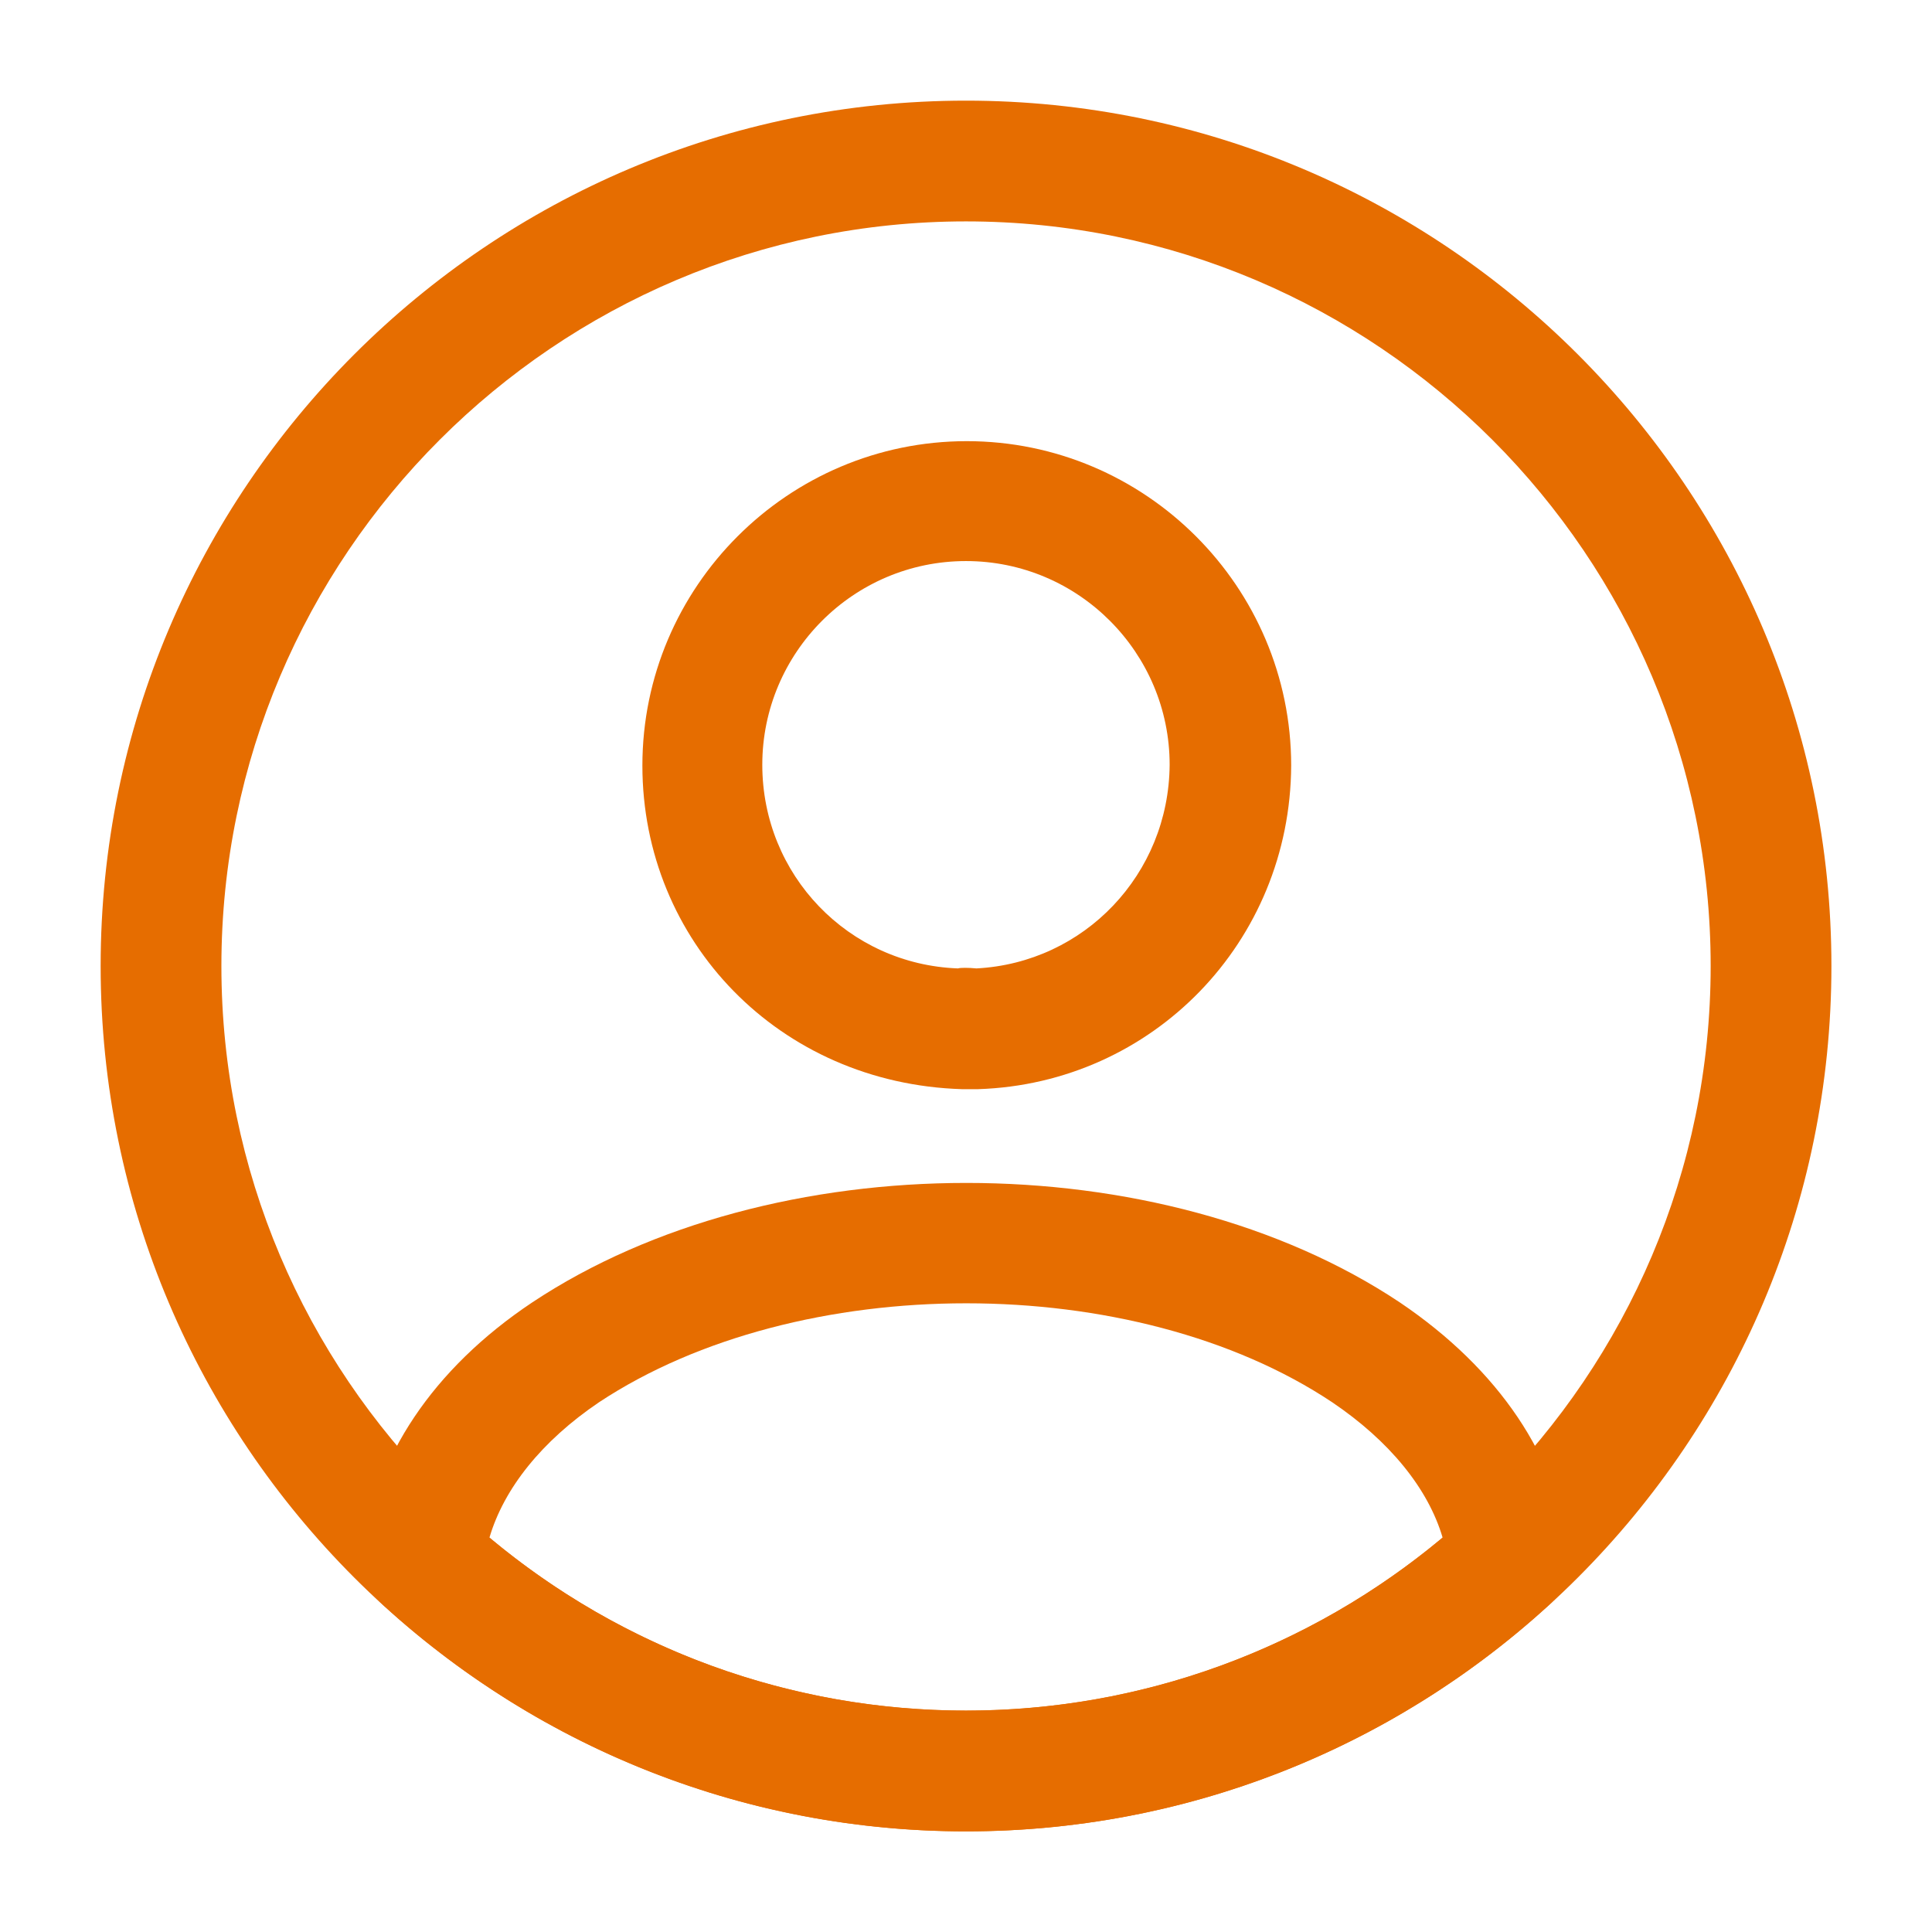
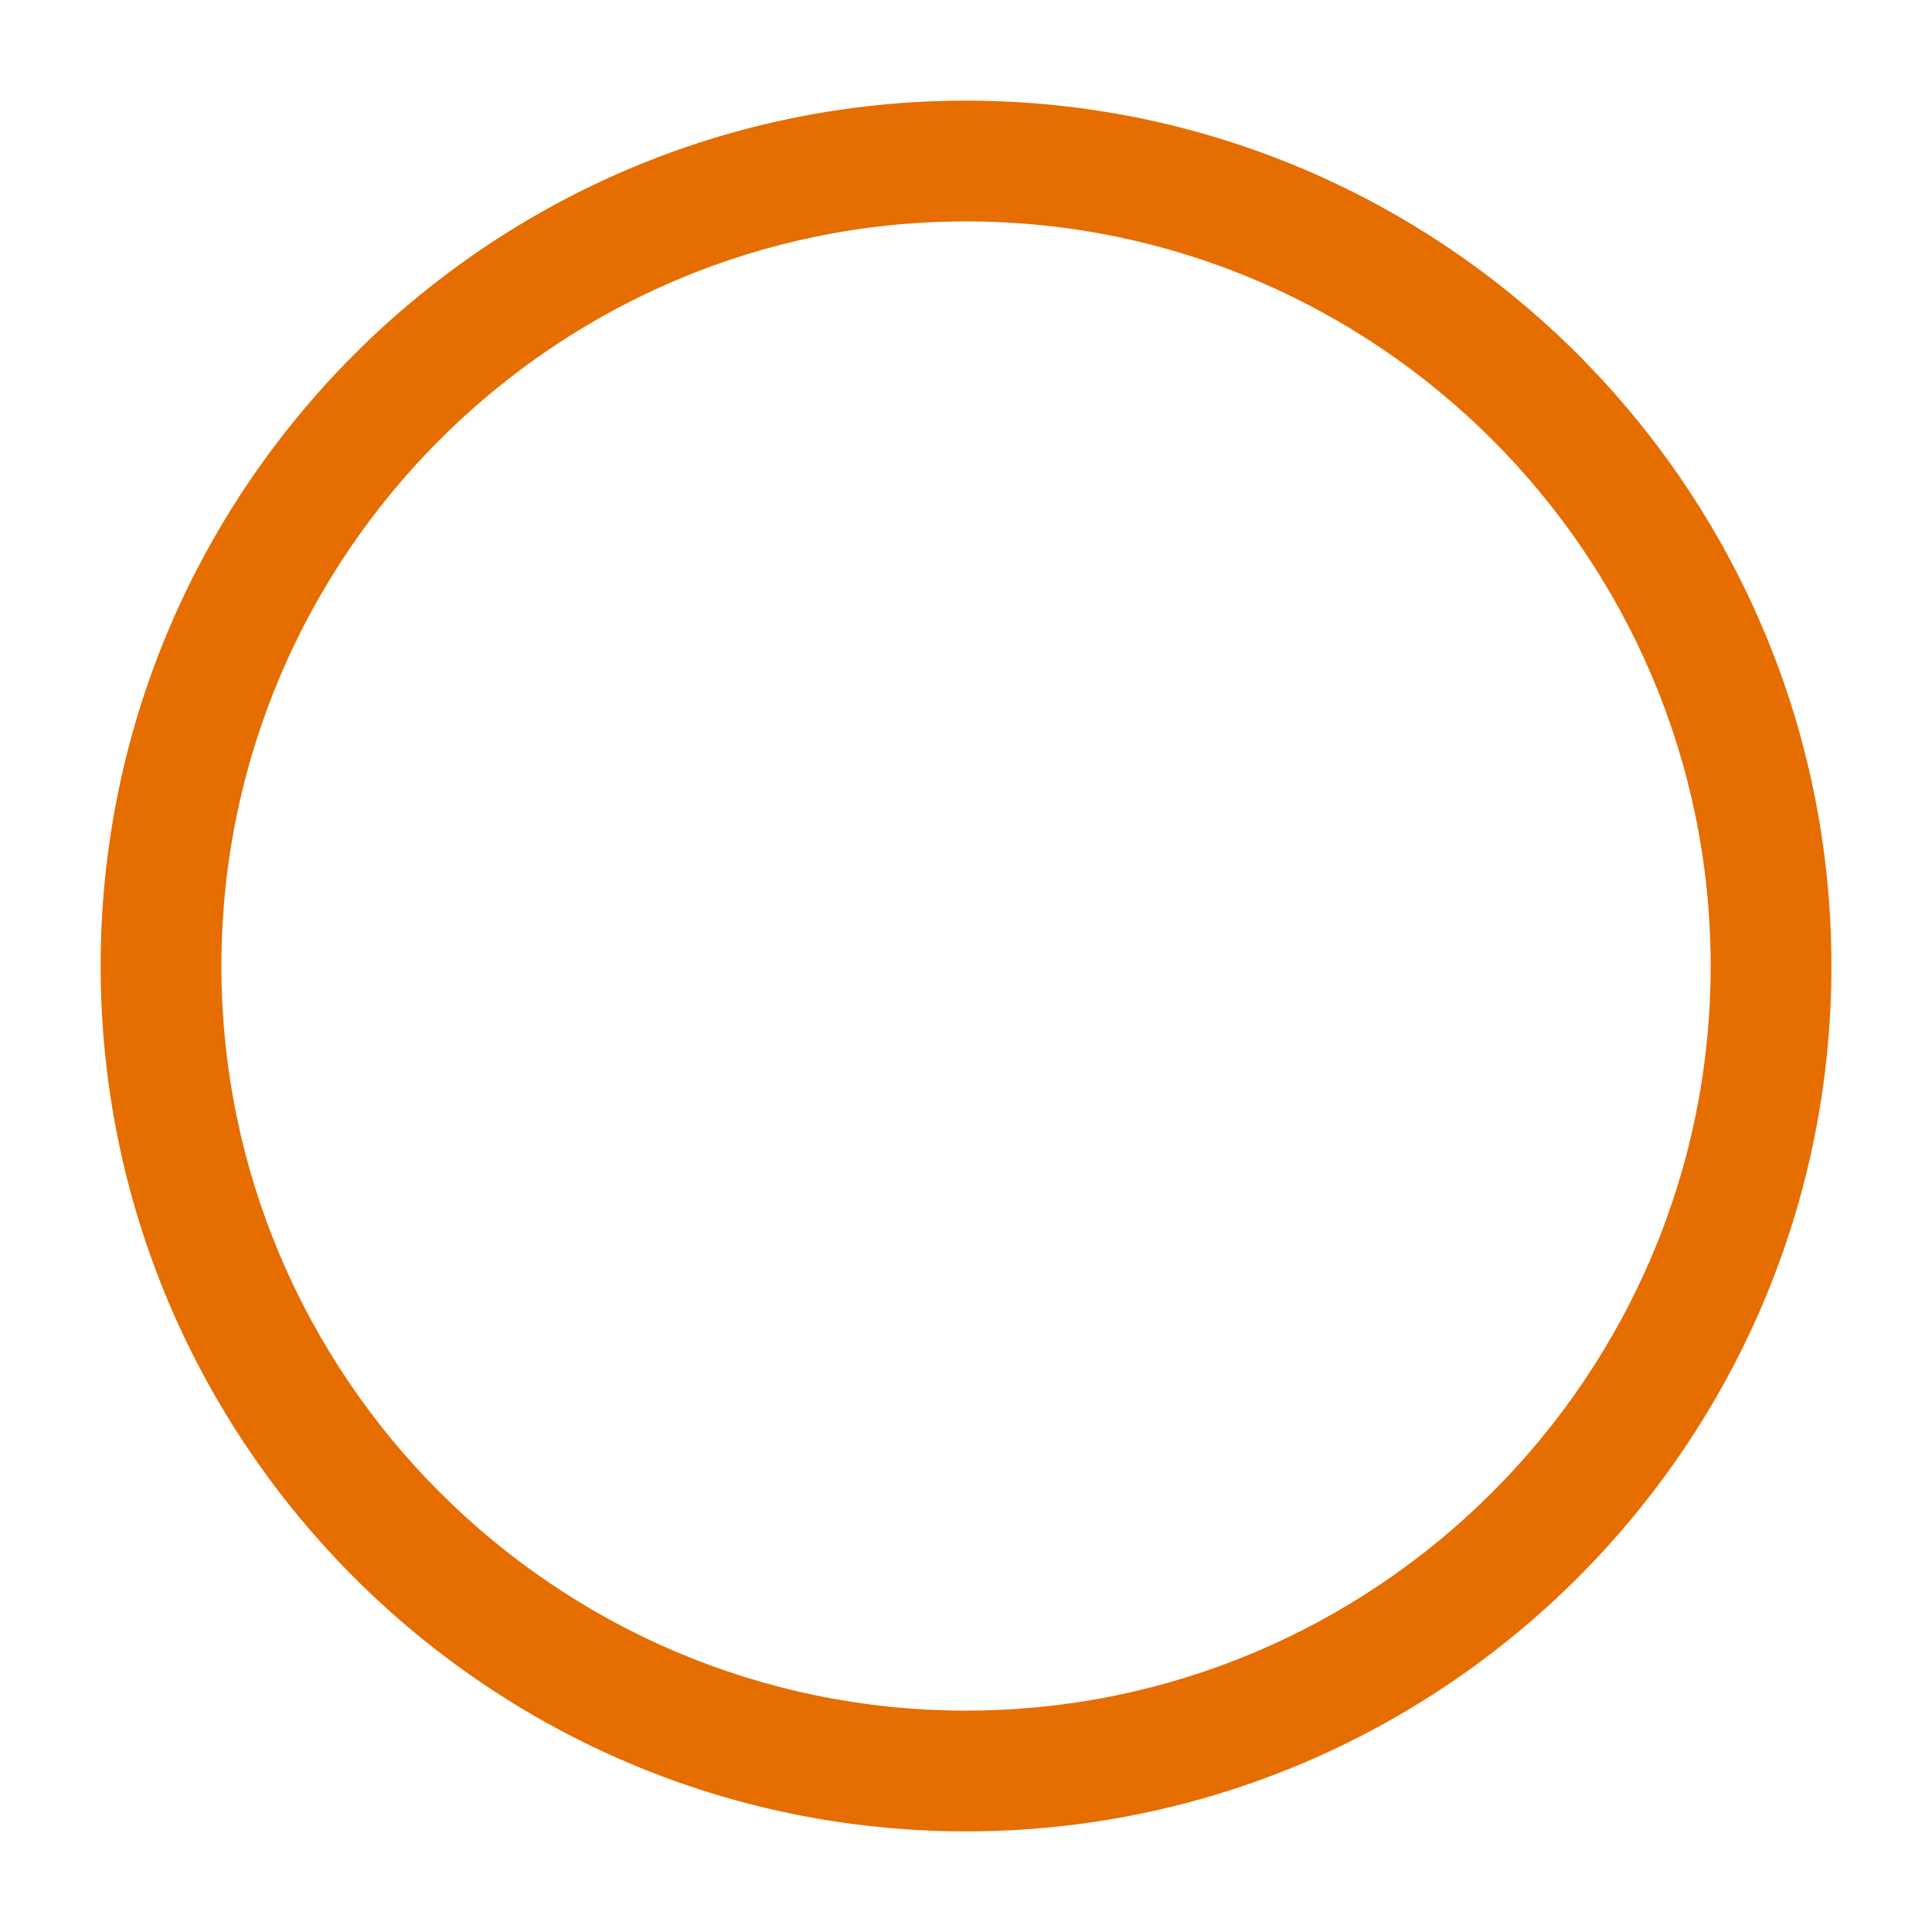
<svg xmlns="http://www.w3.org/2000/svg" width="32" height="32" viewBox="0 0 32 32" fill="none">
-   <path d="M16.16 18.04C16.133 18.04 16.093 18.04 16.066 18.04C16.026 18.04 15.973 18.04 15.933 18.04C12.906 17.947 10.64 15.587 10.64 12.68C10.64 9.72 13.053 7.307 16.013 7.307C18.973 7.307 21.386 9.72 21.386 12.68C21.373 15.6 19.093 17.947 16.2 18.04C16.173 18.04 16.173 18.04 16.16 18.04ZM16 9.293C14.133 9.293 12.626 10.813 12.626 12.667C12.626 14.493 14.053 15.973 15.866 16.04C15.906 16.027 16.04 16.027 16.173 16.04C17.96 15.947 19.36 14.48 19.373 12.667C19.373 10.813 17.866 9.293 16 9.293Z" fill="#e66d00" />
-   <path d="M16 30.333C12.414 30.333 8.987 29 6.334 26.573C6.094 26.36 5.987 26.04 6.014 25.733C6.187 24.147 7.174 22.667 8.814 21.573C12.787 18.933 19.227 18.933 23.187 21.573C24.827 22.68 25.814 24.147 25.987 25.733C26.027 26.053 25.907 26.36 25.667 26.573C23.014 29 19.587 30.333 16 30.333ZM8.107 25.467C10.32 27.32 13.107 28.333 16 28.333C18.894 28.333 21.68 27.32 23.894 25.467C23.654 24.653 23.014 23.867 22.067 23.227C18.787 21.04 13.227 21.04 9.92 23.227C8.974 23.867 8.347 24.653 8.107 25.467Z" fill="#e66d00" />
  <path d="M16 30.333C8.094 30.333 1.667 23.907 1.667 16C1.667 8.093 8.094 1.667 16 1.667C23.907 1.667 30.334 8.093 30.334 16C30.334 23.907 23.907 30.333 16 30.333ZM16 3.667C9.2 3.667 3.667 9.2 3.667 16C3.667 22.8 9.2 28.333 16 28.333C22.8 28.333 28.334 22.8 28.334 16C28.334 9.2 22.8 3.667 16 3.667Z" fill="#e66d00" />
</svg>